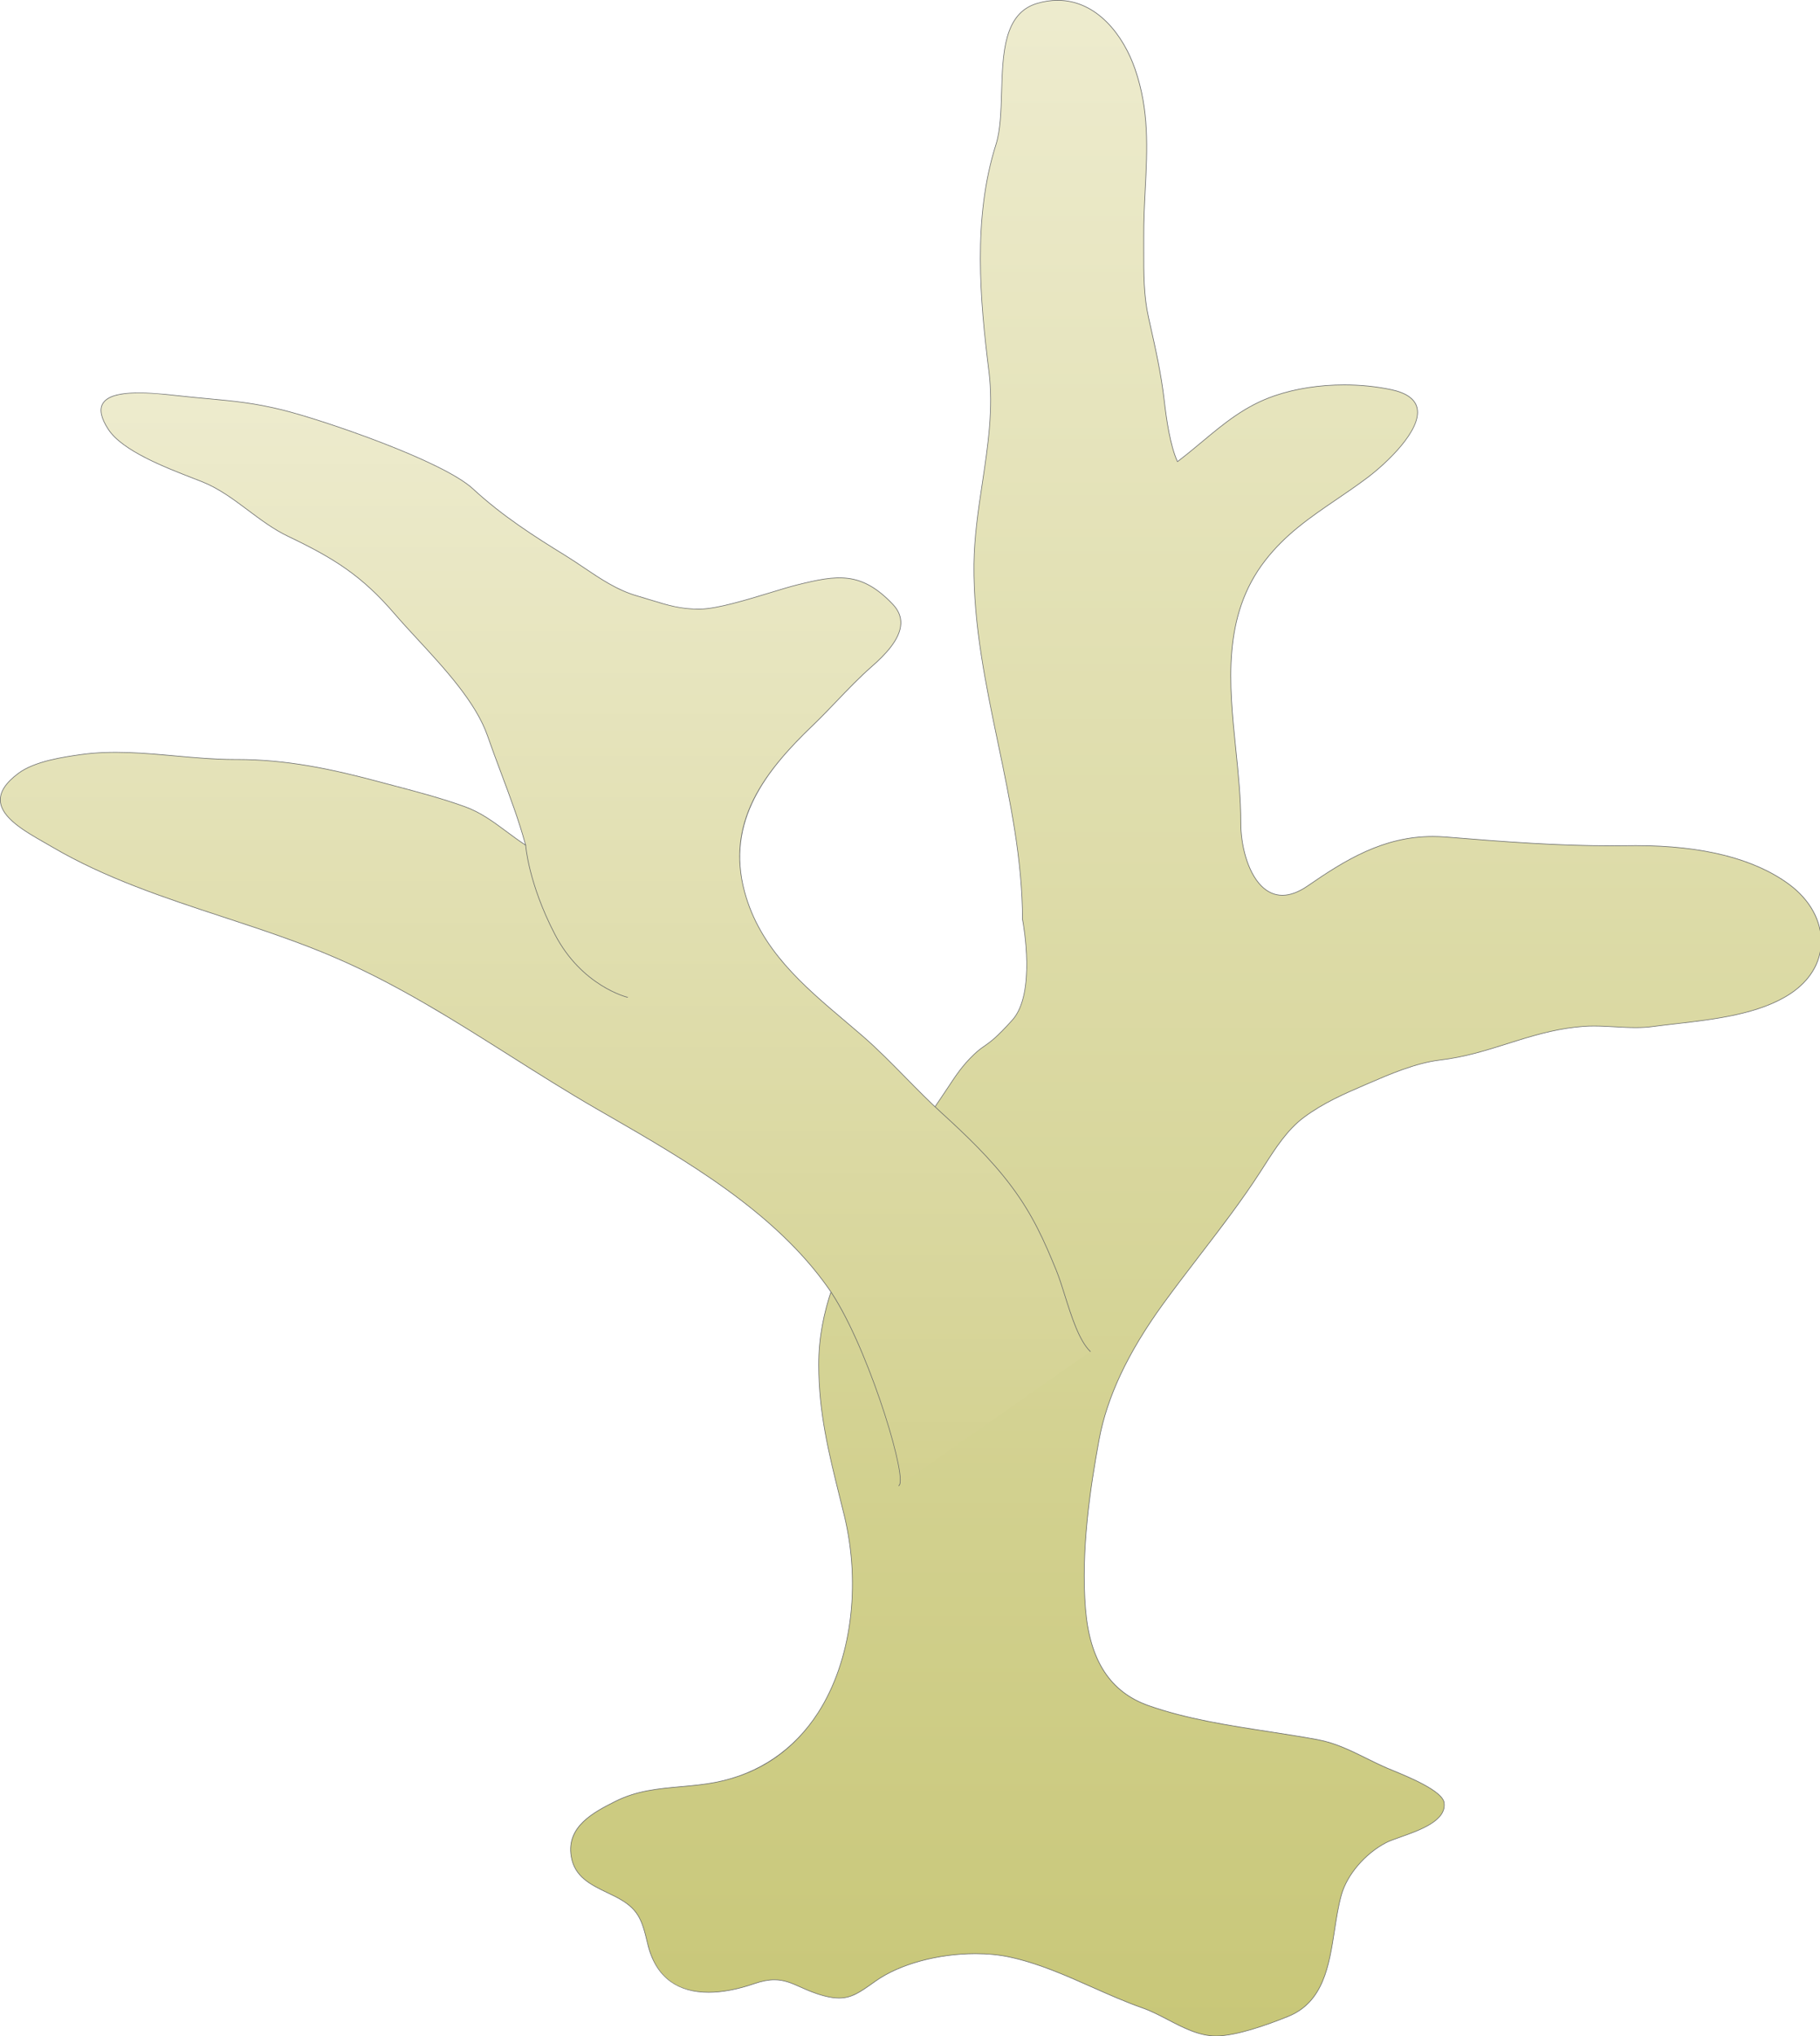
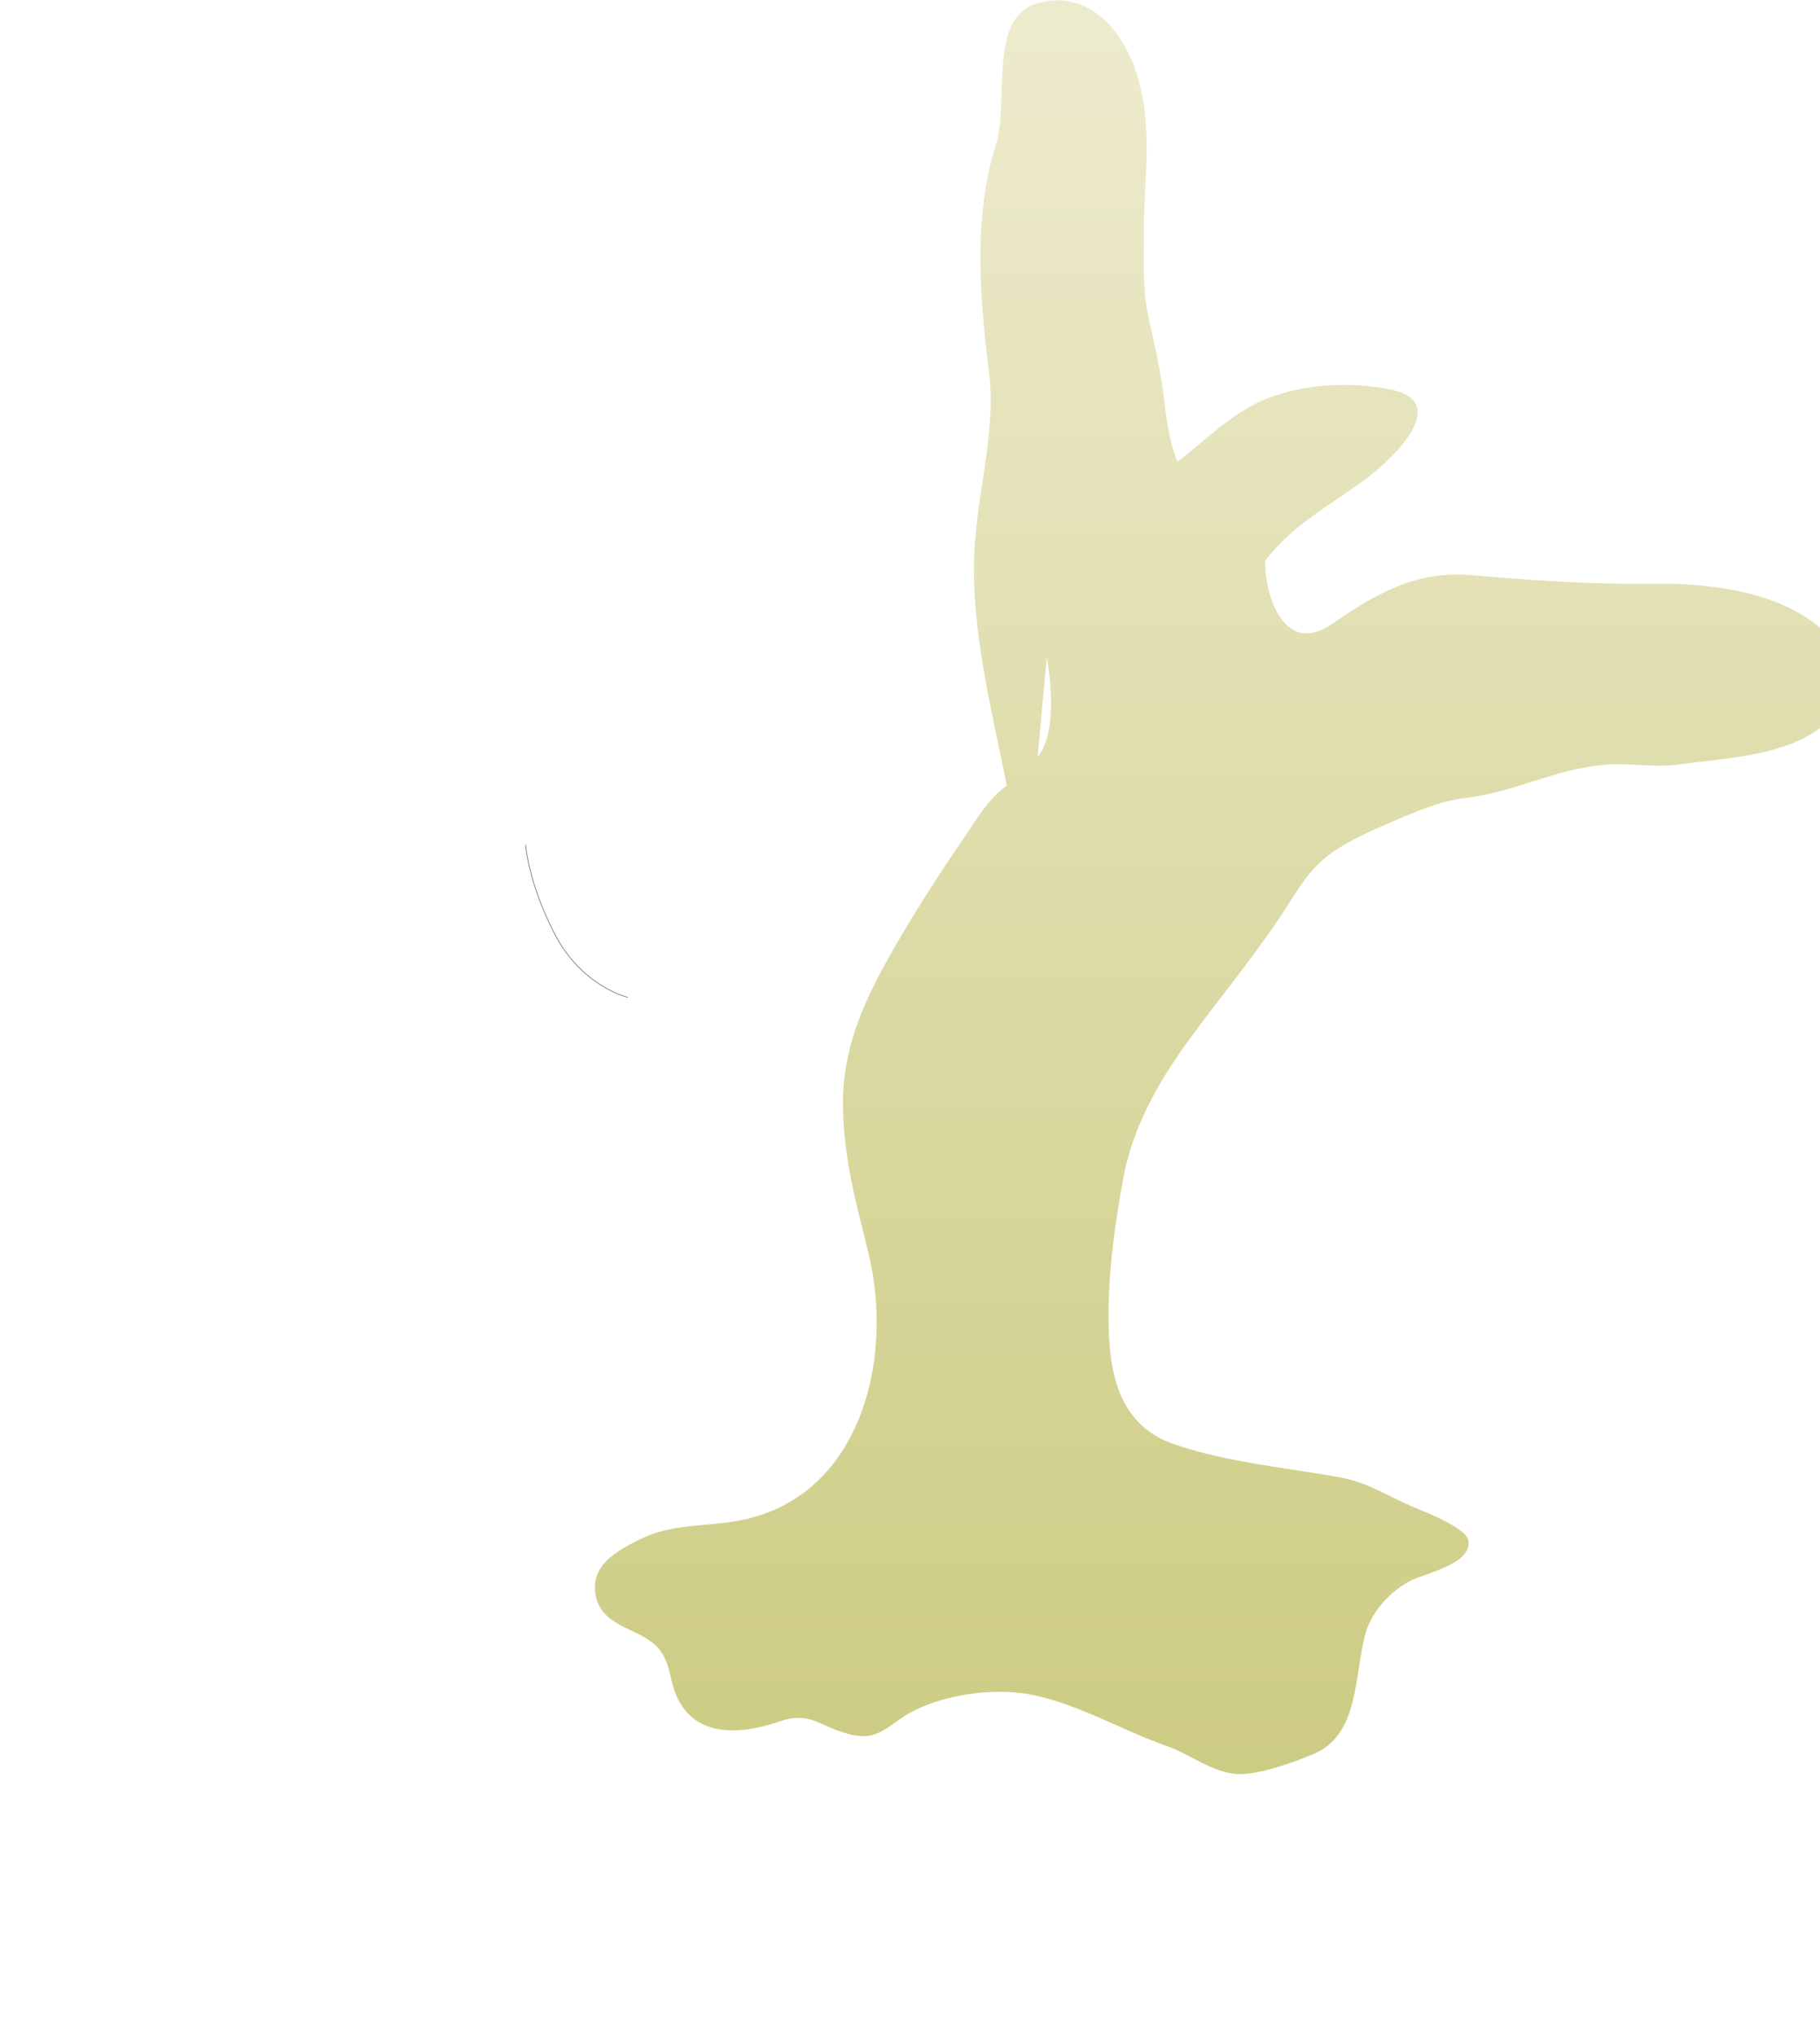
<svg xmlns="http://www.w3.org/2000/svg" xmlns:ns1="https://ian.umces.edu/media-library/" x="0px" y="0px" width="447" height="500" viewBox="0 0 447 500" xml:space="preserve">
  <title>Branching coral: juvenile</title>
  <desc>
    <ns1:title>Branching coral: juvenile</ns1:title>
    <ns1:descr>Illustration of a juvenile branching coral</ns1:descr>
    <ns1:scene>
      <ns1:contains>branching, coral, Cnidaria, juvenile, </ns1:contains>
      <ns1:when>2006-01-01</ns1:when>
    </ns1:scene>
  </desc>
  <g id="ian_symbols_1738cc432b6748c4419540f78916cc35">
    <g>
      <g>
        <linearGradient id="ian_symbols_d28d3adfc8cb7224f182ed3cbeead386" gradientUnits="userSpaceOnUse" x1="2148.325" y1="2802.651" x2="2148.325" y2="287.056" gradientTransform="matrix(0.199 0 0 -0.199 -133.153 556.962)">
          <stop offset="0.011" style="stop-color:#EDEBCD" />
          <stop offset="1" style="stop-color:#C8C778" />
        </linearGradient>
-         <path fill="url(#ian_symbols_d28d3adfc8cb7224f182ed3cbeead386)" d="M251.13,225.808c0-29.535-12.227-57.831-11.922-87.242c0.162-16.011,5.634-31.657,3.683-47.339     c-2.263-18.143-3.899-38.007,1.725-55.747c3.315-10.492-2.113-31.018,10.079-34.641c12.192-3.607,20.677,6.202,24.092,16.148     c4.833,14.045,2.025,26.955,2.123,41.142c0.044,6.826-0.28,13.308,1.192,19.898c1.519,6.782,3.057,13.46,3.838,20.286     c0.54,4.639,1.43,10.988,3.251,15.043c8.268-6.285,14.089-12.851,23.895-16.193c8.716-2.968,19.389-3.425,28.591-1.494     c14.738,3.101,0.671,16.732-5.919,21.677c-9.07,6.806-18.087,11.312-25.055,20.32c-14.458,18.694-5.895,42.646-5.961,64.308     c-0.032,9.475,5.096,23.367,16.421,15.563c10.305-7.111,20.33-13.116,33.92-12.02c14.969,1.228,29.446,2.354,44.749,2.128     c12.863-0.197,28.709,1.474,39.589,9.504c9.863,7.293,11.033,19.809,0.228,26.895c-9.104,5.986-23.073,6.59-33.911,8.044     c-5.43,0.713-11.248-0.457-16.723-0.068c-5.774,0.423-10.988,1.804-16.558,3.548c-6.61,2.069-12.03,3.922-18.859,4.733     c-5.84,0.708-12.094,3.381-17.61,5.769c-5.44,2.349-10.728,4.56-15.758,8.3c-4.508,3.356-7.575,8.551-10.686,13.371     c-7.032,10.924-16.027,21.623-23.895,32.459c-7.413,10.221-13.504,21.308-15.726,33.397c-2.428,13.22-4.411,27.918-3.315,41.486     c0.867,10.575,4.681,19.917,15.465,23.711c12.939,4.575,28.08,5.873,41.531,8.364c6.177,1.15,11.096,4.379,16.917,6.919     c2.708,1.189,13.644,5.199,14.153,8.536c0.877,5.789-10.893,8.089-14.252,9.843c-4.845,2.536-9.494,7.543-10.978,12.851     c-2.926,10.472-1.408,25.077-13.037,29.805c-4.715,1.907-12.561,4.766-17.654,4.811c-6.403,0.064-12.234-4.811-18.099-6.87     c-11.15-3.922-21.286-10.079-32.773-12.531c-9.905-2.123-24.438-0.039-32.837,5.921c-4.855,3.445-7.012,5.135-12.745,3.598     c-7.317-1.971-9.224-5.637-16.974-2.993c-11.249,3.882-23.149,3.514-26.269-9.818c-1.43-6.025-2.221-8.644-8.084-11.617     c-4.757-2.384-9.755-4.054-10.686-9.819c-1.173-7.15,5.094-10.576,10.75-13.435c8.02-4.074,16.332-3.081,24.753-4.728     c29.694-5.764,37.886-39.535,31.569-65.521c-3.153-12.92-6.253-23.686-6.276-36.994c-0.02-12.635,4.465-23.451,10.426-34.237     c5.843-10.576,12.573-21.087,19.389-30.97c2.905-4.216,4.639-7.504,8.313-10.993c3.034-2.895,3.403-1.745,9.45-8.482     c6.049-6.772,2.479-24.655,2.479-24.655L251.13,225.808z" />
-         <path fill="#636566" d="M298.631,500c-4.129,0-8.039-2.036-11.82-4.005c-2.029-1.057-4.128-2.149-6.182-2.87     c-4.288-1.508-8.486-3.373-12.544-5.176c-6.467-2.873-13.154-5.845-20.22-7.353c-2.499-0.536-5.286-0.808-8.282-0.808     c-9.272,0-18.658,2.574-24.495,6.718l-0.393,0.278c-3.427,2.435-5.495,3.903-8.633,3.904c-1.106,0-2.343-0.188-3.782-0.574     c-2.315-0.624-4.1-1.421-5.676-2.124c-2.152-0.961-4.01-1.791-6.407-1.791c-1.445,0-3.031,0.302-4.847,0.921     c-4.129,1.425-7.937,2.147-11.319,2.147c-3.763,0-6.921-0.905-9.387-2.69c-2.777-2.01-4.682-5.149-5.661-9.33     c-1.437-6.054-2.251-8.629-8.044-11.567c-0.572-0.287-1.156-0.567-1.721-0.839c-4.207-2.018-8.18-3.927-9.006-9.036     c-1.221-7.443,5.721-10.951,10.79-13.514c5.302-2.693,10.607-3.167,16.224-3.668c2.795-0.249,5.685-0.507,8.548-1.066     c10.58-2.054,19.267-7.965,25.122-17.092c8.113-12.65,10.561-31.171,6.389-48.337c-0.363-1.488-0.725-2.947-1.083-4.385     c-2.777-11.185-5.176-20.843-5.195-32.627c-0.021-13.525,5.263-24.915,10.435-34.273c5.268-9.535,11.793-19.957,19.393-30.977     c0.686-0.996,1.304-1.937,1.903-2.847c1.936-2.944,3.607-5.486,6.42-8.157c1.088-1.039,1.833-1.557,2.622-2.106     c1.38-0.961,2.944-2.049,6.823-6.372c5.762-6.45,2.712-23.272,2.475-24.517c-0.016-0.014-0.025-0.034-0.025-0.057     c0-14.597-3.037-29.124-5.974-43.173c-3-14.353-6.102-29.194-5.948-44.07c0.068-6.72,1.084-13.466,2.067-19.991     c1.351-8.969,2.748-18.244,1.616-27.339c-2.179-17.475-4.024-37.638,1.728-55.779c1.1-3.481,1.233-8.006,1.373-12.796     c0.28-9.568,0.57-19.462,8.756-21.894C256.393,0.258,258.102,0,259.754,0c9.792,0,16.289,8.762,19.105,16.962     c3.491,10.148,3.007,19.579,2.492,29.565c-0.194,3.763-0.394,7.654-0.366,11.602c0.008,1.168,0.004,2.342,0.001,3.476     c-0.015,5.631-0.03,10.951,1.188,16.405l0.232,1.035c1.473,6.57,2.866,12.777,3.607,19.259     c0.568,4.867,1.445,10.952,3.206,14.934c2.134-1.625,4.113-3.275,6.027-4.87c5.432-4.528,10.562-8.804,17.814-11.276     c5.113-1.741,11.02-2.661,17.082-2.661c3.981,0,7.867,0.392,11.55,1.165c3.768,0.793,5.933,2.34,6.434,4.6     c1.198,5.401-7.537,13.62-12.324,17.212c-2.517,1.889-5.048,3.613-7.495,5.28c-6.437,4.385-12.517,8.526-17.546,15.026     c-10.508,13.586-8.811,30.18-7.169,46.226c0.61,5.969,1.242,12.141,1.224,18.035c-0.017,5.188,1.535,11.997,5.041,15.516     c1.495,1.5,3.213,2.261,5.107,2.261s3.963-0.766,6.155-2.276c9.289-6.409,18.633-12.163,30.773-12.163     c1.052,0,2.127,0.044,3.196,0.13c14.888,1.222,27.343,2.156,40.758,2.156c1.334,0,2.674-0.01,3.983-0.029     c0.647-0.01,1.299-0.015,1.936-0.015c16.443,0,29.127,3.208,37.7,9.534c5.171,3.824,8.049,9.101,7.898,14.479     c-0.139,4.932-2.865,9.386-7.674,12.54c-7.577,4.983-18.537,6.246-28.207,7.36c-2.006,0.232-3.9,0.45-5.736,0.696     c-1.21,0.158-2.528,0.235-4.032,0.235c-1.697,0-3.438-0.097-5.124-0.193c-1.679-0.094-3.415-0.193-5.1-0.193     c-0.893,0-1.701,0.027-2.471,0.081c-5.654,0.414-10.702,1.716-16.541,3.544c-0.631,0.198-1.252,0.394-1.863,0.587     c-5.809,1.831-10.826,3.414-17.009,4.149c-5.941,0.72-12.4,3.516-17.59,5.763l-0.69,0.297     c-5.267,2.272-10.241,4.418-15.052,7.995c-4.056,3.02-6.953,7.548-9.753,11.926c-0.306,0.477-0.61,0.953-0.915,1.425     c-4.462,6.933-9.801,13.888-14.966,20.614c-2.977,3.878-6.054,7.888-8.932,11.849c-8.634,11.905-13.773,22.819-15.712,33.366     c-2.154,11.733-4.478,27.051-3.314,41.466c1.036,12.626,6.079,20.361,15.415,23.646c9.222,3.261,19.591,4.861,29.619,6.406     c3.954,0.61,8.042,1.24,11.9,1.955c4.36,0.811,8.048,2.634,11.954,4.562c1.602,0.793,3.26,1.612,4.98,2.362     c0.364,0.159,0.886,0.374,1.491,0.624c3.979,1.636,12.26,5.039,12.707,7.97c0.681,4.499-5.976,6.851-10.838,8.569     c-1.436,0.507-2.674,0.946-3.454,1.353c-5.157,2.698-9.553,7.843-10.941,12.803c-0.751,2.69-1.199,5.587-1.673,8.655     c-1.342,8.689-2.731,17.672-11.408,21.2c-5.374,2.174-12.804,4.774-17.682,4.818H298.631z M239.584,479.638     c3.007,0,5.804,0.273,8.314,0.811c7.081,1.511,13.775,4.486,20.249,7.363c4.056,1.801,8.251,3.666,12.532,5.171     c2.064,0.725,4.167,1.821,6.202,2.88c3.765,1.961,7.659,3.988,11.75,3.988l0.122-0.001c4.854-0.043,12.265-2.637,17.627-4.805     c8.598-3.496,9.979-12.437,11.315-21.083c0.455-2.937,0.923-5.974,1.677-8.673c1.398-4.997,5.825-10.18,11.015-12.897     c0.79-0.412,2.033-0.851,3.474-1.361c4.811-1.7,11.402-4.029,10.738-8.403c-0.434-2.847-8.661-6.229-12.615-7.855     c-0.605-0.249-1.129-0.464-1.493-0.624c-1.723-0.752-3.383-1.572-4.988-2.365c-3.895-1.924-7.574-3.742-11.914-4.55     c-3.856-0.713-7.943-1.345-11.895-1.953c-10.036-1.548-20.411-3.148-29.647-6.413c-9.398-3.307-14.474-11.085-15.515-23.777     c-1.166-14.433,1.16-29.764,3.316-41.507c1.943-10.569,7.09-21.504,15.738-33.426c2.878-3.964,5.957-7.974,8.934-11.853     c5.162-6.723,10.5-13.676,14.959-20.603c0.304-0.472,0.609-0.948,0.914-1.425c2.808-4.39,5.712-8.93,9.791-11.966     c4.825-3.588,9.808-5.737,15.082-8.012l0.69-0.297c5.199-2.251,11.668-5.052,17.632-5.774c6.168-0.734,11.178-2.314,16.98-4.144     c0.612-0.193,1.233-0.388,1.864-0.586c5.849-1.831,10.906-3.136,16.576-3.55c0.773-0.056,1.585-0.082,2.482-0.082     c1.689,0,3.427,0.098,5.109,0.193c1.684,0.095,3.423,0.193,5.115,0.193c1.496,0,2.809-0.076,4.012-0.234     c1.836-0.246,3.731-0.465,5.738-0.696c9.653-1.112,20.594-2.375,28.141-7.337c4.768-3.127,7.468-7.537,7.605-12.418     c0.151-5.328-2.706-10.56-7.836-14.353c-8.546-6.306-21.199-9.505-37.61-9.505c-0.636,0-1.287,0.005-1.934,0.015     c-1.309,0.019-2.651,0.029-3.986,0.029c-13.421,0-25.879-0.935-40.771-2.157c-1.065-0.086-2.136-0.129-3.183-0.129     c-12.097,0-21.419,5.74-30.688,12.136c-2.217,1.528-4.316,2.302-6.24,2.302c-1.934,0-3.688-0.776-5.214-2.305     c-3.537-3.549-5.103-10.404-5.086-15.622c0.019-5.887-0.612-12.055-1.223-18.02c-1.644-16.077-3.345-32.7,7.2-46.334     c5.043-6.519,11.133-10.667,17.581-15.059c2.445-1.666,4.975-3.389,7.49-5.276c4.759-3.571,13.448-11.732,12.267-17.058     c-0.487-2.196-2.613-3.705-6.319-4.485c-3.673-0.771-7.549-1.162-11.519-1.162c-6.046,0-11.935,0.918-17.032,2.653     c-7.227,2.462-12.346,6.73-17.767,11.249c-1.938,1.615-3.942,3.286-6.107,4.932c-0.02,0.014-0.046,0.019-0.064,0.013     c-0.022-0.006-0.042-0.021-0.05-0.042c-1.796-3.998-2.684-10.151-3.257-15.065c-0.741-6.474-2.132-12.676-3.605-19.243     l-0.232-1.035c-1.222-5.471-1.208-10.798-1.192-16.439c0.003-1.134,0.006-2.307-0.002-3.475     c-0.027-3.952,0.173-7.846,0.367-11.61c0.513-9.97,0.998-19.388-2.485-29.508c-2.798-8.151-9.249-16.861-18.962-16.861     c-1.638,0-3.333,0.256-5.038,0.76c-8.081,2.401-8.37,12.24-8.648,21.754c-0.141,4.801-0.273,9.336-1.379,12.838     c-5.743,18.111-3.901,38.255-1.723,55.714c1.134,9.116-0.264,18.401-1.617,27.38c-0.982,6.52-1.998,13.261-2.066,19.969     c-0.154,14.86,2.946,29.693,5.945,44.038c2.934,14.035,5.968,28.546,5.977,43.136c0.004,0.007,0.007,0.015,0.009,0.023     c0.036,0.179,3.508,17.998-2.497,24.72c-3.891,4.336-5.463,5.431-6.85,6.396c-0.784,0.546-1.524,1.061-2.604,2.091     c-2.799,2.659-4.466,5.195-6.398,8.132c-0.598,0.91-1.218,1.853-1.905,2.85c-7.597,11.017-14.12,21.434-19.385,30.964     c-5.163,9.341-10.437,20.71-10.416,34.201c0.019,11.766,2.416,21.416,5.191,32.591c0.357,1.438,0.719,2.897,1.083,4.385     c4.182,17.206,1.726,35.772-6.408,48.455c-2.835,4.419-6.319,8.1-10.355,10.94c-4.341,3.055-9.343,5.147-14.865,6.219     c-2.87,0.562-5.765,0.819-8.564,1.07c-5.602,0.5-10.893,0.971-16.169,3.652c-5.027,2.542-11.912,6.022-10.71,13.356     c0.813,5.031,4.752,6.922,8.922,8.923c0.565,0.272,1.15,0.552,1.723,0.84c5.854,2.969,6.675,5.564,8.123,11.668     c1.849,7.898,6.863,11.903,14.902,11.903c3.365,0,7.157-0.72,11.27-2.139c1.832-0.625,3.434-0.928,4.896-0.928     c2.43,0,4.302,0.836,6.469,1.805c1.57,0.701,3.35,1.495,5.653,2.116c1.426,0.383,2.651,0.569,3.743,0.569     c3.09-0.001,5.143-1.459,8.546-3.876l0.393-0.279C220.862,482.222,230.282,479.638,239.584,479.638z" />
+         <path fill="url(#ian_symbols_d28d3adfc8cb7224f182ed3cbeead386)" d="M251.13,225.808c0-29.535-12.227-57.831-11.922-87.242c0.162-16.011,5.634-31.657,3.683-47.339     c-2.263-18.143-3.899-38.007,1.725-55.747c3.315-10.492-2.113-31.018,10.079-34.641c12.192-3.607,20.677,6.202,24.092,16.148     c4.833,14.045,2.025,26.955,2.123,41.142c0.044,6.826-0.28,13.308,1.192,19.898c1.519,6.782,3.057,13.46,3.838,20.286     c0.54,4.639,1.43,10.988,3.251,15.043c8.268-6.285,14.089-12.851,23.895-16.193c8.716-2.968,19.389-3.425,28.591-1.494     c14.738,3.101,0.671,16.732-5.919,21.677c-9.07,6.806-18.087,11.312-25.055,20.32c-0.032,9.475,5.096,23.367,16.421,15.563c10.305-7.111,20.33-13.116,33.92-12.02c14.969,1.228,29.446,2.354,44.749,2.128     c12.863-0.197,28.709,1.474,39.589,9.504c9.863,7.293,11.033,19.809,0.228,26.895c-9.104,5.986-23.073,6.59-33.911,8.044     c-5.43,0.713-11.248-0.457-16.723-0.068c-5.774,0.423-10.988,1.804-16.558,3.548c-6.61,2.069-12.03,3.922-18.859,4.733     c-5.84,0.708-12.094,3.381-17.61,5.769c-5.44,2.349-10.728,4.56-15.758,8.3c-4.508,3.356-7.575,8.551-10.686,13.371     c-7.032,10.924-16.027,21.623-23.895,32.459c-7.413,10.221-13.504,21.308-15.726,33.397c-2.428,13.22-4.411,27.918-3.315,41.486     c0.867,10.575,4.681,19.917,15.465,23.711c12.939,4.575,28.08,5.873,41.531,8.364c6.177,1.15,11.096,4.379,16.917,6.919     c2.708,1.189,13.644,5.199,14.153,8.536c0.877,5.789-10.893,8.089-14.252,9.843c-4.845,2.536-9.494,7.543-10.978,12.851     c-2.926,10.472-1.408,25.077-13.037,29.805c-4.715,1.907-12.561,4.766-17.654,4.811c-6.403,0.064-12.234-4.811-18.099-6.87     c-11.15-3.922-21.286-10.079-32.773-12.531c-9.905-2.123-24.438-0.039-32.837,5.921c-4.855,3.445-7.012,5.135-12.745,3.598     c-7.317-1.971-9.224-5.637-16.974-2.993c-11.249,3.882-23.149,3.514-26.269-9.818c-1.43-6.025-2.221-8.644-8.084-11.617     c-4.757-2.384-9.755-4.054-10.686-9.819c-1.173-7.15,5.094-10.576,10.75-13.435c8.02-4.074,16.332-3.081,24.753-4.728     c29.694-5.764,37.886-39.535,31.569-65.521c-3.153-12.92-6.253-23.686-6.276-36.994c-0.02-12.635,4.465-23.451,10.426-34.237     c5.843-10.576,12.573-21.087,19.389-30.97c2.905-4.216,4.639-7.504,8.313-10.993c3.034-2.895,3.403-1.745,9.45-8.482     c6.049-6.772,2.479-24.655,2.479-24.655L251.13,225.808z" />
      </g>
      <g>
        <linearGradient id="ian_symbols_330b1713dbe79ce4f131c0bb509e0496" gradientUnits="userSpaceOnUse" x1="1344.199" y1="2317.508" x2="1344.199" y2="967.062" gradientTransform="matrix(0.199 0 0 -0.199 -133.153 556.962)">
          <stop offset="0.011" style="stop-color:#EDEBCD" />
          <stop offset="1" style="stop-color:#D3D190" />
        </linearGradient>
-         <path fill="url(#ian_symbols_330b1713dbe79ce4f131c0bb509e0496)" d="M267.804,331.862c-3.988-3.833-6.091-14.389-8.366-19.917     c-3.153-7.715-5.949-13.849-10.957-20.556c-5.084-6.821-11.054-12.497-17.286-18.187c-6.634-6.045-12.615-12.984-19.389-18.856     c-11.684-10.114-24.655-19.431-28.948-35.407c-4.617-17.19,4.954-29.49,16.701-40.759c5.061-4.855,9.396-10.005,14.632-14.59     c5.061-4.442,9.895-10.173,5.071-15.224c-7.934-8.344-14.035-7.086-23.419-4.766c-5.811,1.44-17.849,5.862-23.832,5.956     c-5.919,0.098-9.723-1.568-15.487-3.219c-6.654-1.897-11.954-6.413-17.664-9.926c-8.02-4.929-15.694-9.902-22.707-16.384     c-7.315-6.762-36.488-16.787-46.621-19.323c-9.538-2.384-15.487-2.384-26.218-3.578c-9.049-1.007-23.659-2.275-16.679,8.344     c3.858,5.863,16.767,10.34,23.052,12.841c7.693,3.071,13.46,9.735,21.036,13.366c11.163,5.332,17.969,9.48,26.215,19.072     c7.305,8.496,19.163,19.367,22.824,29.987c3.079,8.899,6.917,17.819,9.332,26.782c-5.071-3.283-9.18-7.371-14.966-9.46     c-6.634-2.388-13.472-4.079-20.257-5.897c-12.104-3.263-23.311-5.711-36.056-5.671c-12.354,0.044-25.404-2.953-37.855-1.224     c-4.705,0.664-11.565,1.7-15.487,4.649c-10.969,8.236,1.147,13.828,8.344,18.059c21.696,12.743,47.177,17.426,70.001,27.373     c22.856,9.961,42.255,24.546,63.723,36.935c20.343,11.736,43.154,24.414,56.983,44.13c9.504,13.524,19.736,47.201,17.2,48.395" />
-         <path fill="#636566" d="M220.728,364.883c-0.028,0-0.056-0.016-0.068-0.044c-0.018-0.037-0.002-0.082,0.036-0.101     c0.113-0.053,0.2-0.194,0.259-0.417c1.123-4.239-8.506-35.084-17.489-47.866c-13.298-18.959-35.265-31.612-54.646-42.776     l-2.313-1.333c-7.295-4.21-14.458-8.74-21.385-13.122c-13.394-8.474-27.246-17.235-42.331-23.81     c-9.069-3.952-18.725-7.128-28.063-10.2c-14.191-4.668-28.866-9.494-41.945-17.176c-0.603-0.355-1.231-0.713-1.897-1.093     c-4.729-2.7-10.615-6.062-10.878-10.251c-0.142-2.262,1.304-4.5,4.422-6.841c4.05-3.045,11.232-4.058,15.522-4.663     c7.612-1.057,15.537-0.341,23.202,0.35c4.756,0.429,9.67,0.873,14.395,0.873c0.191,0.001,0.383-0.001,0.574-0.001     c12.21,0,23.14,2.269,35.769,5.675c1.077,0.288,2.155,0.574,3.234,0.859c5.626,1.489,11.444,3.029,17.029,5.039     c3.95,1.426,7.053,3.732,10.339,6.173c1.437,1.068,2.921,2.171,4.477,3.187c-1.583-5.823-3.793-11.717-5.93-17.419     c-1.127-3.006-2.292-6.114-3.349-9.167c-2.819-8.176-10.477-16.471-17.234-23.789c-2.008-2.175-3.905-4.229-5.576-6.173     c-8.116-9.441-14.912-13.666-26.191-19.054c-3.534-1.694-6.716-4.078-9.794-6.383c-3.507-2.627-7.134-5.344-11.236-6.981     c-0.679-0.27-1.435-0.563-2.249-0.879c-6.922-2.685-17.384-6.742-20.839-11.991c-1.837-2.795-2.3-4.977-1.375-6.484     c2.015-3.287,9.901-2.893,18.125-1.976c2.876,0.32,5.358,0.549,7.759,0.771c6.415,0.593,11.482,1.062,18.468,2.808     c10.24,2.562,39.268,12.513,46.654,19.34c7.232,6.684,15.177,11.755,22.695,16.376c1.519,0.935,3.035,1.958,4.502,2.948     c4.065,2.744,8.269,5.581,13.143,6.97c1.177,0.337,2.267,0.673,3.32,0.998c4.16,1.283,7.441,2.304,12.145,2.219     c4.152-0.065,11.346-2.256,17.126-4.017c2.53-0.77,4.919-1.498,6.689-1.937c9.793-2.42,15.713-3.394,23.492,4.788     c1.408,1.474,2.082,3.11,2.005,4.861c-0.175,3.969-4.125,7.877-7.081,10.472c-3.079,2.696-5.903,5.647-8.634,8.501     c-1.923,2.009-3.912,4.088-5.996,6.087c-11.402,10.936-21.314,23.435-16.681,40.684c3.777,14.058,14.426,23.071,24.725,31.789     c1.383,1.17,2.812,2.38,4.199,3.581c3.699,3.207,7.218,6.789,10.621,10.253c2.83,2.881,5.757,5.86,8.769,8.604     c5.914,5.401,12.121,11.254,17.295,18.198c5.23,7.004,8.06,13.461,10.966,20.573c0.695,1.688,1.375,3.845,2.093,6.13     c1.64,5.207,3.498,11.11,6.257,13.761c0.03,0.029,0.031,0.077,0.002,0.107c-0.03,0.029-0.076,0.031-0.107,0.002     c-2.786-2.678-4.651-8.6-6.296-13.824c-0.718-2.282-1.396-4.437-2.088-6.119c-2.902-7.103-5.729-13.551-10.948-20.541     c-5.167-6.933-11.367-12.782-17.276-18.177c-3.015-2.747-5.943-5.728-8.775-8.61c-3.401-3.461-6.918-7.042-10.612-10.245     c-1.387-1.2-2.816-2.41-4.198-3.579c-10.316-8.732-20.984-17.762-24.773-31.865c-2.129-7.927-1.403-15.337,2.219-22.654     c3.568-7.205,9.625-13.5,14.503-18.18c2.082-1.997,4.069-4.074,5.991-6.082c2.734-2.857,5.56-5.81,8.643-8.51     c2.935-2.576,6.857-6.453,7.029-10.365c0.075-1.709-0.585-3.307-1.963-4.751c-7.721-8.119-13.608-7.153-23.346-4.745     c-1.766,0.438-4.153,1.165-6.681,1.935c-5.789,1.764-12.994,3.958-17.168,4.024c-0.163,0.003-0.325,0.004-0.486,0.004     c-4.478,0-7.837-1.036-11.706-2.229c-1.053-0.325-2.141-0.661-3.318-0.997c-4.897-1.396-9.111-4.24-13.186-6.99     c-1.465-0.989-2.98-2.012-4.496-2.945c-7.525-4.624-15.477-9.699-22.719-16.393c-7.367-6.811-36.359-16.745-46.588-19.305     c-6.976-1.744-12.038-2.212-18.446-2.804c-2.401-0.222-4.885-0.451-7.762-0.772c-5.5-0.612-15.736-1.752-17.98,1.905     c-0.891,1.454-0.429,3.581,1.373,6.322c3.428,5.209,13.862,9.256,20.768,11.934c0.814,0.316,1.57,0.609,2.25,0.879     c4.121,1.645,7.756,4.367,11.271,7c3.072,2.301,6.248,4.68,9.769,6.368c11.298,5.396,18.106,9.63,26.24,19.092     c1.67,1.943,3.565,3.995,5.572,6.169c6.767,7.329,14.436,15.636,17.265,23.842c1.056,3.051,2.221,6.159,3.348,9.163     c2.163,5.768,4.398,11.731,5.986,17.623c0.008,0.03-0.003,0.063-0.028,0.081c-0.025,0.019-0.058,0.02-0.086,0.002     c-1.621-1.048-3.161-2.193-4.651-3.3c-3.276-2.435-6.37-4.733-10.3-6.152c-5.578-2.008-11.393-3.547-17.016-5.035     c-1.078-0.285-2.157-0.571-3.234-0.859c-12.616-3.402-23.537-5.669-35.73-5.669c-0.191,0-0.382,0.001-0.574,0.001     c-4.732,0-9.65-0.444-14.408-0.874c-7.657-0.69-15.574-1.406-23.168-0.351c-4.276,0.603-11.433,1.613-15.452,4.634     c-3.074,2.308-4.501,4.503-4.363,6.711c0.258,4.108,6.104,7.447,10.802,10.129c0.665,0.38,1.294,0.739,1.898,1.094     c13.066,7.674,27.732,12.498,41.916,17.163c9.342,3.073,19.002,6.25,28.076,10.205c15.096,6.579,28.952,15.343,42.352,23.819     c6.926,4.381,14.087,8.911,21.38,13.12l2.313,1.333c19.395,11.172,41.378,23.833,54.695,42.819     c8.999,12.806,18.639,43.736,17.511,47.992c-0.071,0.268-0.186,0.442-0.341,0.516C220.75,364.88,220.739,364.883,220.728,364.883     z" />
      </g>
      <path fill="#636566" d="M154.13,244.955c-0.005,0-0.011-0.001-0.017-0.002c-0.112-0.026-11.283-2.736-17.92-15.539    c-6.491-12.504-7.165-21.806-7.171-21.898c-0.003-0.042,0.029-0.078,0.071-0.08c0.05,0.002,0.078,0.029,0.08,0.071    c0.006,0.092,0.68,9.365,7.154,21.838c6.604,12.738,17.709,15.435,17.821,15.461c0.041,0.01,0.066,0.05,0.057,0.091    C154.195,244.932,154.164,244.955,154.13,244.955z" />
    </g>
  </g>
</svg>